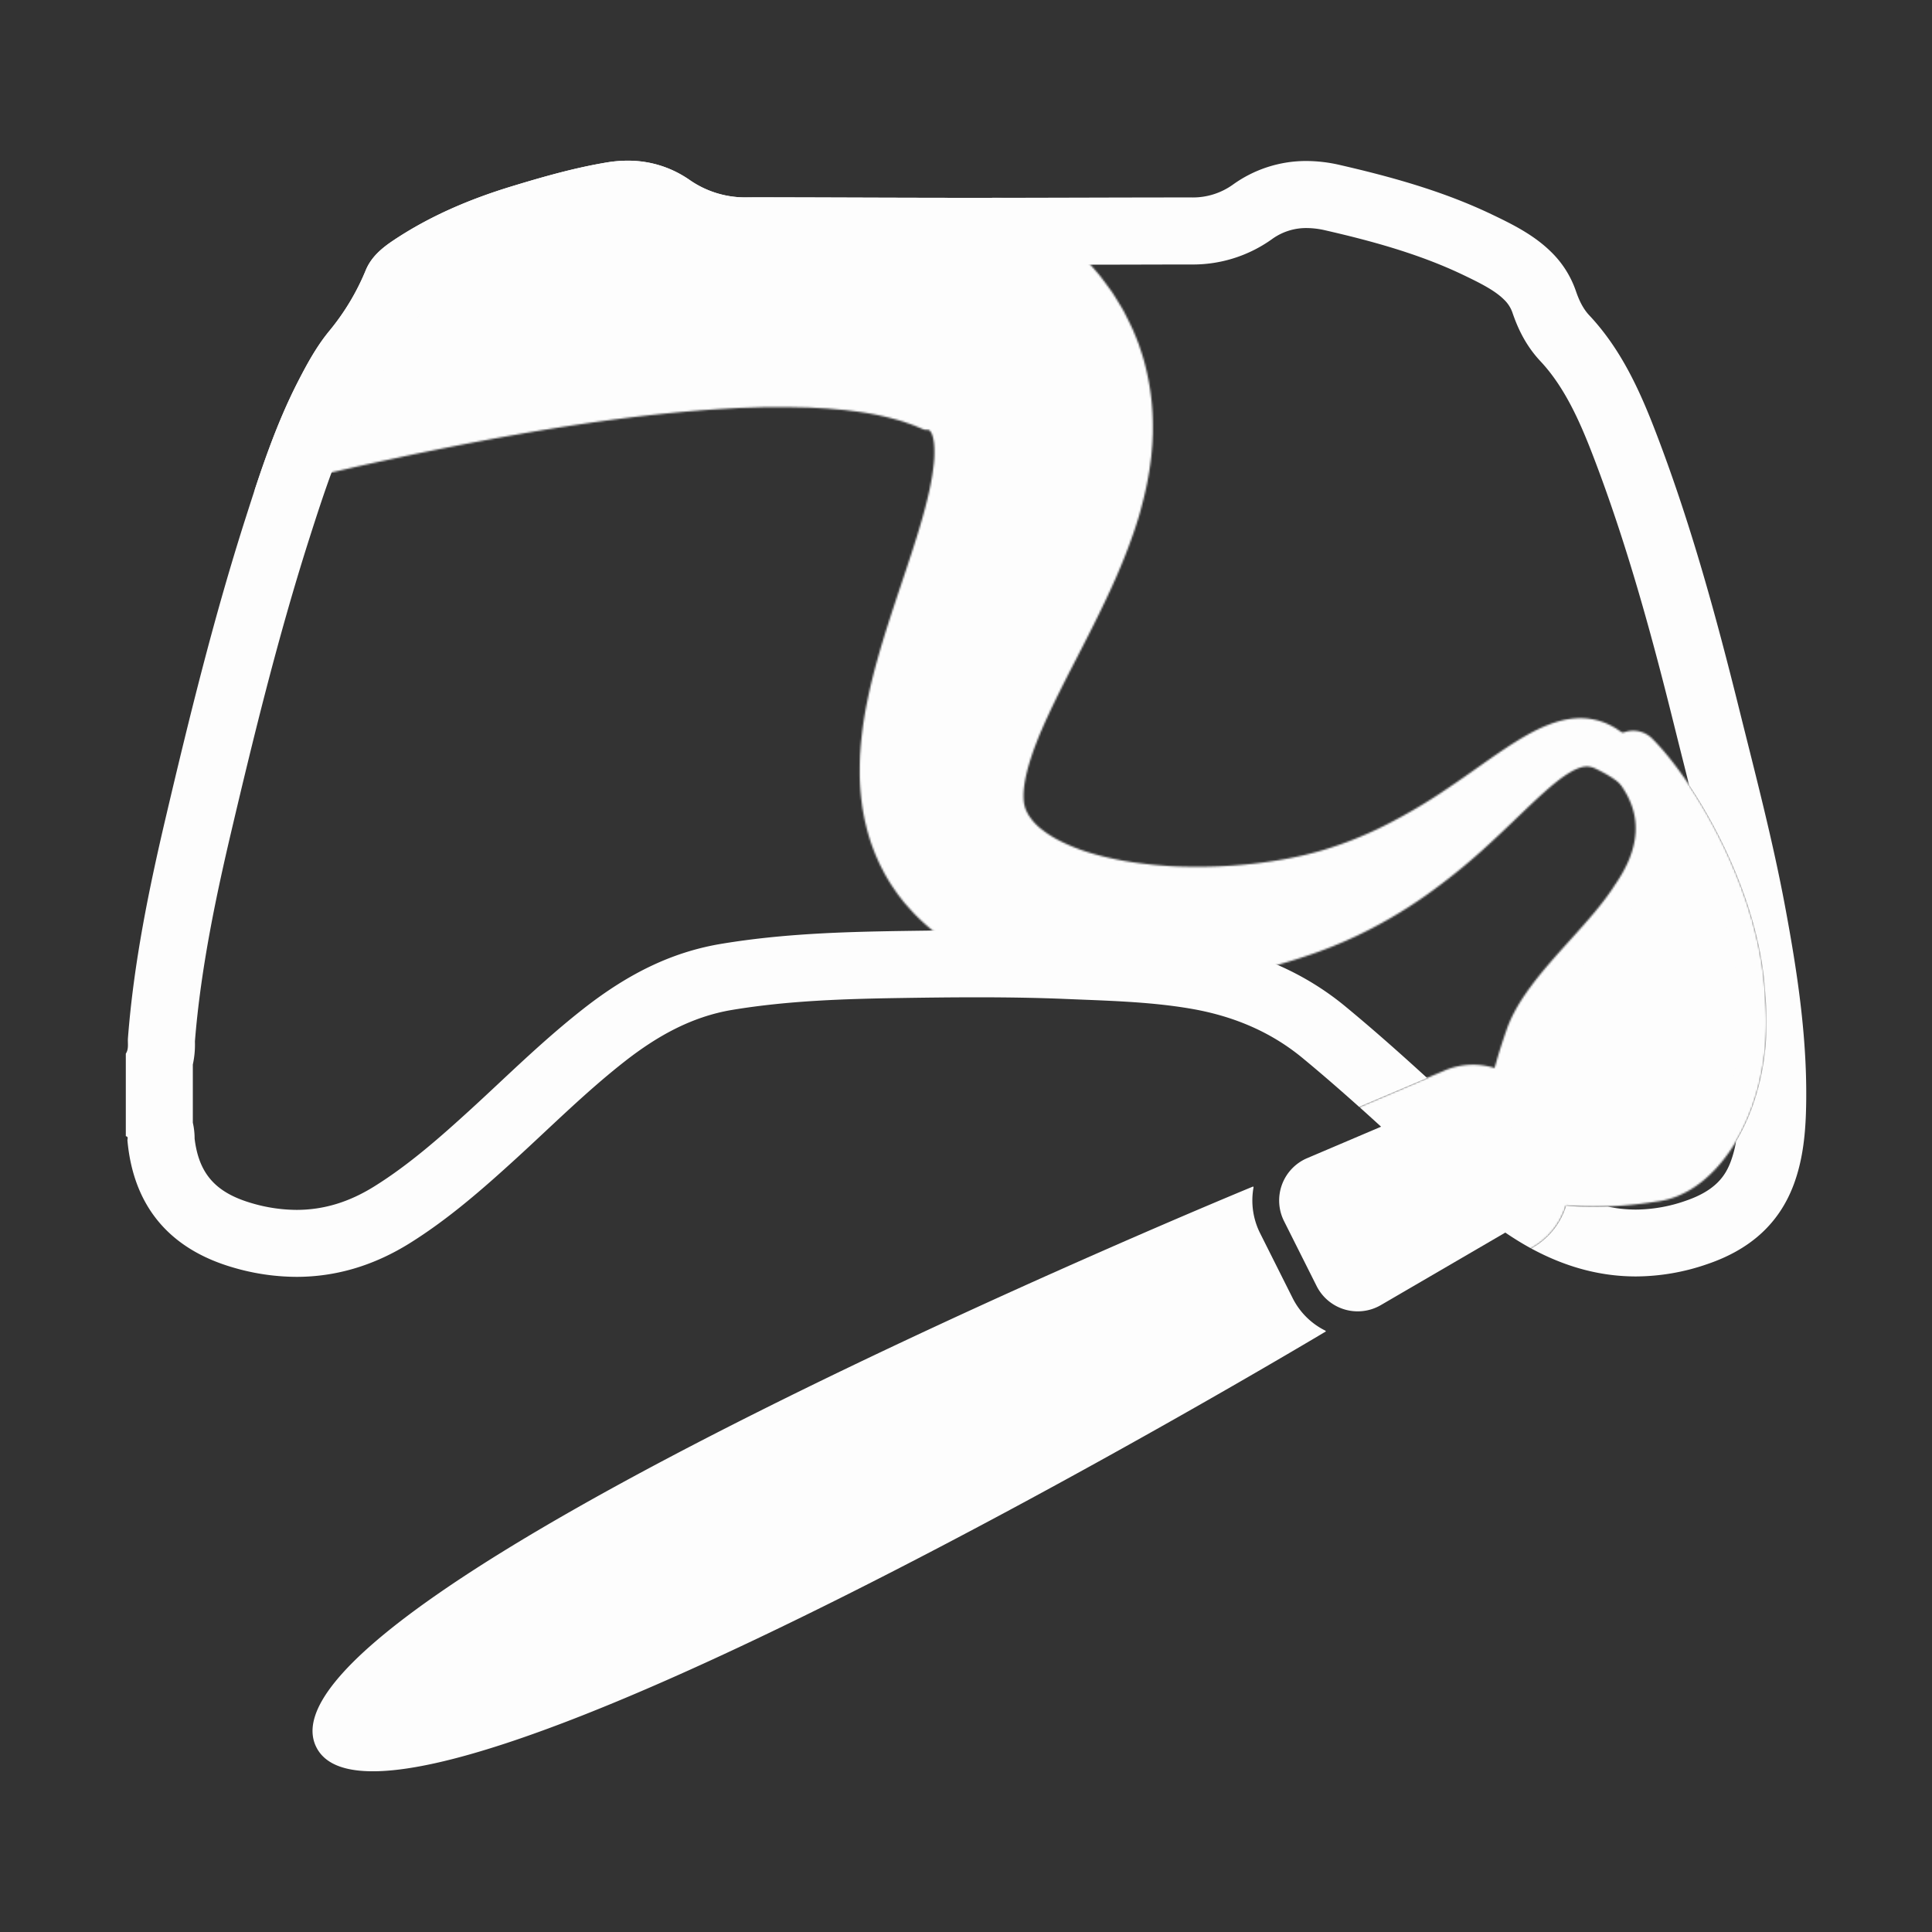
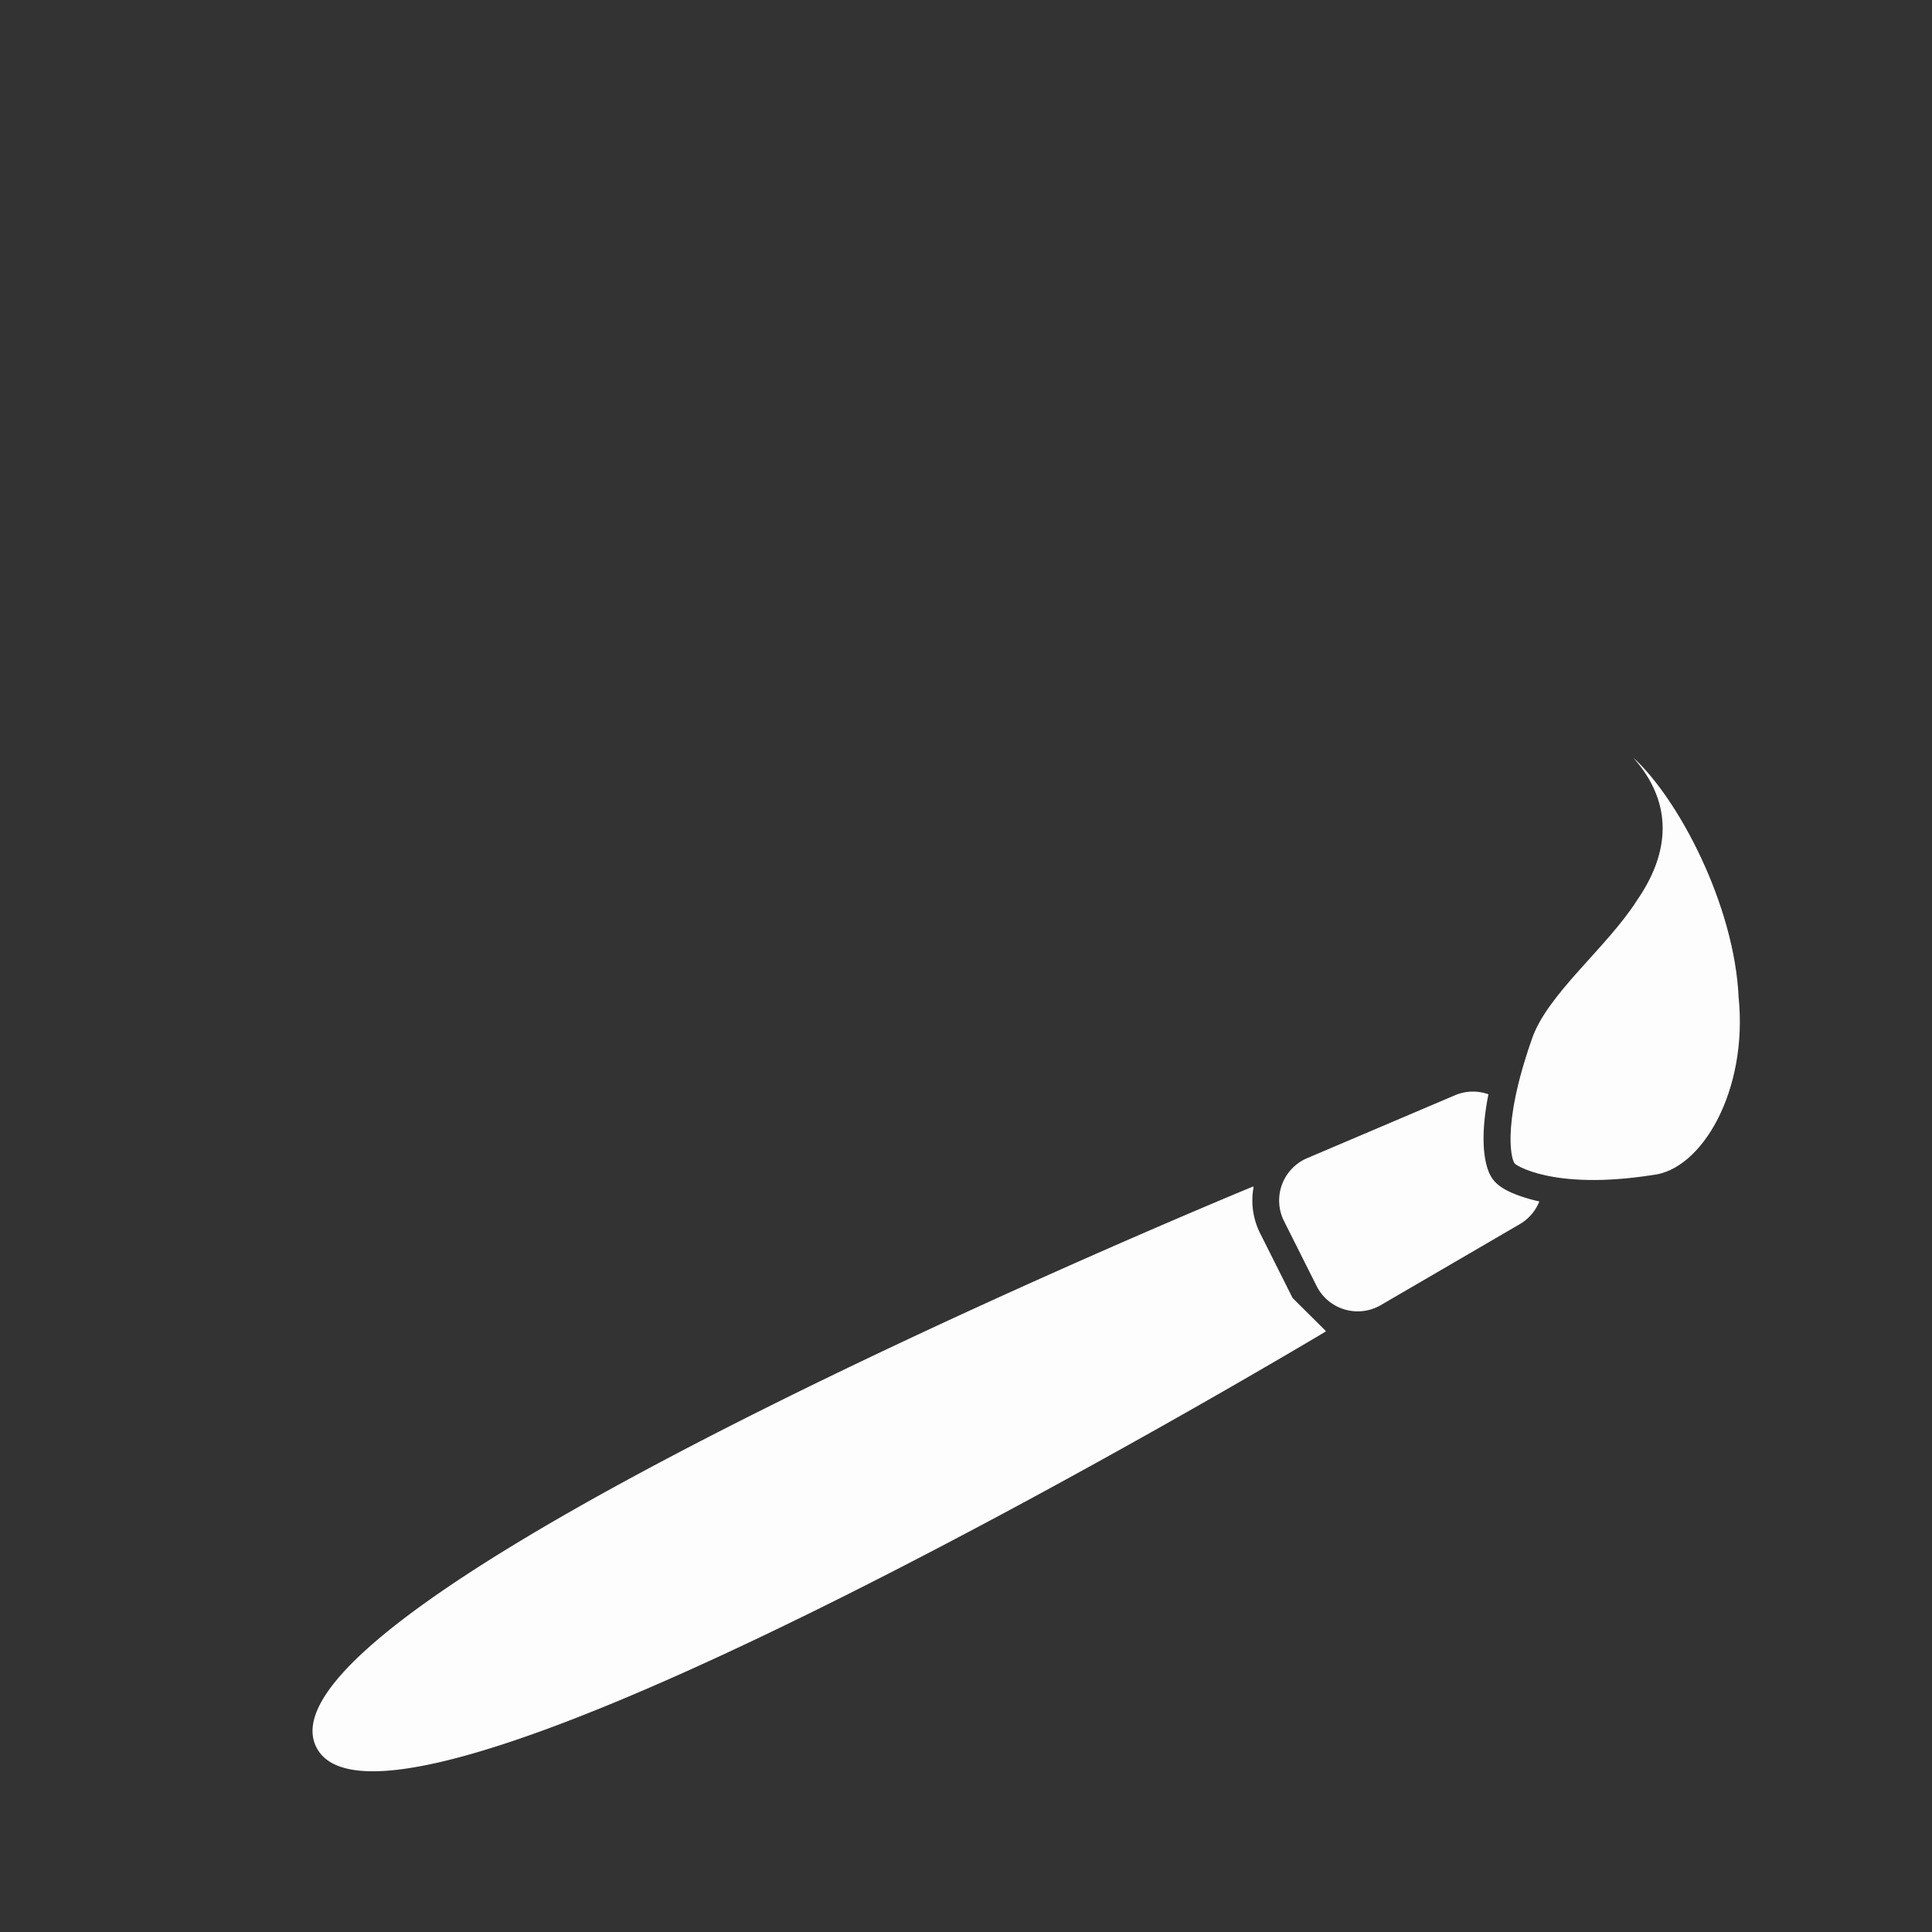
<svg xmlns="http://www.w3.org/2000/svg" viewBox="0 0 1080 1080">
  <rect x="0" y="0" width="1080" height="1080" fill="#333333" stroke="none" />
  <defs>
    <style>.cls-1{fill:#fff;}.cls-2{mask:url(#mask);}.cls-3{fill:#fdfdfd;}</style>
    <mask id="mask" x="51.62" y="68.05" width="958.05" height="680.01" maskUnits="userSpaceOnUse">
      <path class="cls-1" d="M51.62,83.93l22-2.28,11-1.14,11-1,22.05-2.06,22.14-1.85,11.07-.92L162,73.85c7.42-.52,14.8-1.1,22.23-1.56L206.57,71c7.44-.43,15-.72,22.41-1.09,29.94-1.31,60.09-2,90.64-1.76s61.5,1.58,93.22,4.73l5.94.58c2,.21,4,.47,6,.71l12,1.47c4,.56,8.12,1.19,12.17,1.79l6.08.93,6.18,1.1,6.16,1.12c2.06.37,4.1.73,6.21,1.2l12.53,2.68c4.23,1,8.5,2.11,12.73,3.17,1.07.28,2.11.53,3.19.83l3.25.94,6.49,1.9c4.26,1.19,8.76,2.8,13.14,4.28s8.93,3.28,13.4,5l3.36,1.34c1.12.46,2.29,1,3.44,1.52l6.86,3.12c2.25,1,4.62,2.25,7,3.47l7,3.69c2.37,1.37,4.74,2.81,7.09,4.24l3.51,2.17c.58.34,1.18.76,1.78,1.17l1.78,1.24q3.57,2.47,7.07,5c2.37,1.8,4.74,3.77,7.07,5.68,1.17,1,2.32,1.91,3.48,3l3.47,3.26,3.41,3.3,1.69,1.66c.56.59,1.11,1.21,1.66,1.82q3.33,3.66,6.51,7.42c2.09,2.67,4.11,5.4,6.09,8.15.49.69,1,1.36,1.47,2.08l1.38,2.2c.92,1.46,1.83,2.94,2.72,4.42l1.32,2.23.65,1.12.6,1.16q1.2,2.33,2.35,4.68t2.25,4.7q1,2.42,2,4.84l.95,2.42.85,2.46q.84,2.46,1.63,4.92a136.2,136.2,0,0,1,5.69,38.51c0,1.5,0,3,0,4.51l-.18,4.39-.12,2.18-.18,2.12-.38,4.23c-.64,5.48-1.44,10.84-2.49,15.84s-2.23,9.82-3.5,14.48-2.7,9.05-4.18,13.28c-5.91,17-12.75,31.71-19.46,45.4s-13.42,26.3-19.47,38.29c-3,6-5.88,11.82-8.48,17.45s-5,11.08-6.93,16.21a136.47,136.47,0,0,0-4.69,14.3l-.4,1.6c-.15.54-.23,1-.35,1.53-.26,1-.4,2-.6,2.92-.3,1.83-.59,3.58-.69,5.06-.11.8-.08,1.45-.16,2.17v1l0,.49,0,.44a23.84,23.84,0,0,0,.25,3.38c.05.26.1.52.13.8s.15.52.2.79a15.82,15.82,0,0,0,.48,1.64c.08.28.24.55.35.84a4.22,4.22,0,0,0,.39.87c.17.29.33.58.48.88a4.52,4.52,0,0,0,.5.91,30.46,30.46,0,0,0,6.72,7.55,60.69,60.69,0,0,0,11.4,7.23,106.47,106.47,0,0,0,14.79,5.95,161.17,161.17,0,0,0,17,4.27c5.89,1.19,12,2,18.23,2.68,3.1.35,6.25.55,9.41.8s6.34.35,9.54.4a284.77,284.77,0,0,0,38.66-1.64c6.42-.73,12.81-1.67,19.09-2.85s12.34-2.6,18.45-4.35A212.6,212.6,0,0,0,774,461.5a307.39,307.39,0,0,0,34.68-20.43c5.74-3.84,11.47-7.85,17.34-12s11.86-8.36,18.32-12.55c3.23-2.08,6.59-4.15,10.2-6.14a87.53,87.53,0,0,1,11.78-5.51c1.06-.42,2.22-.78,3.33-1.15s2.32-.69,3.56-1a43.21,43.21,0,0,1,7.7-1.17,37.26,37.26,0,0,1,16.28,2.53c.64.24,1.26.51,1.85.8s1.22.56,1.79.88l1.7.95.43.24.33.22.65.43c1.74,1.16,3.49,2.28,5.12,3.56.82.63,1.65,1.24,2.46,1.88l2.35,2c1.59,1.29,3,2.74,4.5,4.13a100.71,100.71,0,0,1,14.89,18.61,124.43,124.43,0,0,1,16.5,42.58,142.44,142.44,0,0,1,1.42,44.23,152.2,152.2,0,0,1-11.37,41.72,149.25,149.25,0,0,0,4.9-42,132.86,132.86,0,0,0-7.47-40.56,108.17,108.17,0,0,0-19.69-34.47,79.42,79.42,0,0,0-14-12.87c-1.29-.86-2.51-1.8-3.84-2.56l-2-1.2-2-1.07c-1.31-.75-2.69-1.34-4-2l-.51-.24-.25-.11-.18-.06-.69-.23c-.23-.08-.45-.11-.67-.17a3.12,3.12,0,0,0-.65-.13,9,9,0,0,0-2.41-.13c-.38,0-.78.1-1.17.14s-.8.15-1.24.29a18.29,18.29,0,0,0-2.76,1c-.49.19-1,.48-1.53.72s-1.06.54-1.62.89a61.51,61.51,0,0,0-7,4.76c-2.4,1.86-4.85,3.93-7.32,6.12-4.95,4.39-10,9.24-15.13,14.16s-10.43,10-15.89,15a350.24,350.24,0,0,1-35.32,28.74A261.89,261.89,0,0,1,756.6,524c-7.22,3.33-14.71,6.37-22.2,9s-15,4.94-22.55,7a345.82,345.82,0,0,1-46.19,9.13c-3.92.53-7.88.9-11.84,1.3s-8,.66-12,.83c-8.05.4-16.19.54-24.48.19a236.4,236.4,0,0,1-25.3-2.31,185.83,185.83,0,0,1-26.29-6,143.14,143.14,0,0,1-27.08-11.35,116.41,116.41,0,0,1-26.19-19.6c-1.05-1-2-2.08-3-3.14l-2.92-3.26c-1-1.07-1.88-2.26-2.79-3.42s-1.83-2.33-2.69-3.56c-1.7-2.47-3.43-4.94-4.94-7.58-.75-1.32-1.56-2.61-2.25-4s-1.39-2.7-2.07-4.07a108.1,108.1,0,0,1-6.45-16.92l-.62-2.15-.53-2.14c-.34-1.42-.69-2.86-1-4.28-.53-2.81-1.1-5.69-1.43-8.45A134.49,134.49,0,0,1,480.59,433c0-2.6,0-5.24.08-7.75.05-1.26.08-2.57.16-3.8l.26-3.71a216.16,216.16,0,0,1,4.09-27.55c1.8-8.64,3.93-16.74,6.16-24.53s4.59-15.26,6.94-22.48c4.72-14.43,9.43-27.94,13.46-40.72s7.36-24.78,9.15-35.24c.46-2.62.77-5.09,1.05-7.47s.39-4.57.39-6.55a47.65,47.65,0,0,0-.21-5.43l-.17-1.12-.07-.56c0-.17-.08-.32-.11-.49s-.14-.64-.19-1l-.25-.83c-.61-2.21-1.54-3.07-2.15-3.42l-.27-.09-.1,0-.14,0-.22,0a3,3,0,0,1-.3,0l-.2,0,0,0h-.25a1,1,0,0,1-.26,0l-.09,0-.19,0a1.68,1.68,0,0,1-.62-.18,4,4,0,0,1-.9-.31l-.19-.1-.33-.1c-.21-.07-.41-.15-.6-.23l-.55-.28-.78-.29c-.54-.2-1-.43-1.54-.67s-1.33-.47-2-.73l-.47-.2a3,3,0,0,0-.52-.2l-1.19-.38c-.79-.27-1.54-.55-2.33-.84A160.52,160.52,0,0,0,478.58,230l-3.94-.49-2-.25c-.66-.08-1.38-.12-2.06-.18l-8.31-.72-8.64-.46c-1.42-.1-2.92-.12-4.41-.15l-4.47-.09-4.45-.11-4.58,0-9.16.06-9.36.31c-1.56.05-3.1.08-4.68.16l-4.76.27c-25.32,1.38-51.48,4.22-77.88,8s-53.09,8.52-79.84,13.81c-6.7,1.37-13.36,2.64-20.07,4.07l-20.11,4.31c-6.7,1.45-13.42,3-20.13,4.53l-10,2.27-10.08,2.41-20.14,4.81-20.16,5-10.07,2.53-10.08,2.62L89,288Z" />
-       <path d="M759,748.06a40.52,40.52,0,0,1-36.42-22.46l-18.19-36.27a40.72,40.72,0,0,1,20.45-55.72l82.62-35.15a40.68,40.68,0,0,1,52.33,19.2l13.15,26.22A40.79,40.79,0,0,1,857,697.31l-77.58,45.21A40.78,40.78,0,0,1,759,748.06Z" />
-       <path d="M890.67,674.62c-14.63,0-27.5-1.73-38.23-5.14-9.55-3-15.42-6.43-18.35-10.87-.28-.42-.56-.86-.82-1.33-2.84-5-10.58-25.81,8.7-80.94,5.9-17.73,20.88-34.34,35.37-50.41,9.27-10.28,18.86-20.9,25.22-30.95.1-.17.21-.33.32-.49,14.44-20.92,15.25-39.45,2.47-56.62-1.33-1.71-2.55-3.21-3.72-4.58a15,15,0,0,1,22-20.37c23.9,23.8,60.46,85.78,63.24,143.47,3.48,35.37-5.62,70.14-24.37,93.08-10.72,13.11-23.5,20.81-37,22.29a230.55,230.55,0,0,1-34.83,2.86Z" />
    </mask>
  </defs>
  <g id="Design">
    <g class="cls-2">
-       <path class="cls-3" d="M997.83,506.49c-6.92-37-16.49-73.38-25.56-109.88-13.11-52.78-27.45-105.19-47.06-156-9-23.33-19.41-45.83-36.82-64.37-3.58-3.82-5.77-8.61-7.47-13.59a55.73,55.73,0,0,0-13.82-21.81c-9.55-9.43-21.34-15.34-33.21-21-27-12.91-55.69-20.9-84.69-27.57-21.33-4.91-41.85-1.87-60.07,11A38.36,38.36,0,0,1,666,110.37c-41,0-82,.21-123,.22-34.05,0-68.11-.17-102.16-.25-7.54,0-15.08-.08-22.61,0a54.46,54.46,0,0,1-32.67-9.69c-14-9.67-29.74-12.58-46.37-9.84-18,3-35.53,8-52.95,13.3-23.46,7.14-45.89,16.61-66.38,30.3-6.47,4.32-12.33,9.25-15.4,16.65a132.06,132.06,0,0,1-20.22,33.76c-7.09,8.57-12.34,18.16-17.38,27.94-12.64,24.51-21.2,50.61-29.55,76.78C119.79,344.28,106.06,400,92.9,455.91c-9.67,41-18.13,82.27-21.38,124.41-.22,2.89.58,6-1.19,8.68v46.14c1.61.29.84,1.63.91,2.42,3.38,37.09,23.81,60.63,58.73,70.88,34.68,10.17,68.14,5.84,99.16-13.53,21.59-13.49,40.65-30.19,59.39-47.29,20-18.27,39.2-37.42,60.55-54.16,18-14.1,37.41-25.14,60.36-28.94,31.24-5.17,62.77-6.14,94.31-6.63,30.55-.47,61.11-.74,91.66.52,23.27,1,46.57,1.47,69.6,5.34,23.37,3.93,44.71,12.48,63.19,27.74,19.9,16.42,39,33.75,57.89,51.28,18.28,16.93,36.65,33.8,57.48,47.65,34.46,22.91,71.33,29.8,111.12,16.13,22.5-7.72,39.46-21.48,48-44.34,4.76-12.77,6.36-26.16,6.83-39.63C1010.83,583.37,1005,544.85,997.83,506.49Z" />
-     </g>
-     <path class="cls-3" d="M997.83,506.49c-6.92-37-16.49-73.38-25.56-109.88-13.11-52.78-27.45-105.19-47.06-156-9-23.33-19.41-45.83-36.82-64.37-3.58-3.82-5.77-8.61-7.47-13.59a55.73,55.73,0,0,0-13.82-21.81c-9.55-9.43-21.34-15.34-33.21-21-27-12.91-55.69-20.9-84.69-27.57A83.94,83.94,0,0,0,730.39,90a70,70,0,0,0-41.26,13.26A38.36,38.36,0,0,1,666,110.37c-41,0-82,.21-123,.22h-1.74c-33.47,0-67-.17-100.42-.25-4.43,0-8.85,0-13.27,0-3.12,0-6.23,0-9.34,0h-.84a54.31,54.31,0,0,1-31.83-9.7,59.82,59.82,0,0,0-34.71-10.82,71.59,71.59,0,0,0-11.66,1c-18,3-35.53,8-52.95,13.3-23.46,7.14-45.89,16.61-66.38,30.3-6.47,4.32-12.33,9.25-15.4,16.65a132.06,132.06,0,0,1-20.22,33.76c-7.09,8.57-12.34,18.16-17.38,27.94-12.64,24.51-21.2,50.61-29.55,76.77C119.79,344.28,106.06,400,92.9,455.91c-9.67,41-18.13,82.27-21.38,124.41-.22,2.89.58,6-1.19,8.68v46.14c1.61.29.84,1.63.91,2.42,3.38,37.09,23.81,60.63,58.73,70.88a127,127,0,0,0,35.76,5.33c22,0,43.19-6.24,63.4-18.86,21.59-13.49,40.65-30.19,59.39-47.29,20-18.27,39.2-37.42,60.55-54.16,18-14.1,37.41-25.14,60.36-28.94,31.24-5.17,62.77-6.14,94.31-6.63,14.11-.22,28.24-.39,42.35-.39,16.44,0,32.87.23,49.31.91,23.26,1,46.57,1.47,69.6,5.34,23.37,3.93,44.71,12.48,63.19,27.74,10.73,8.86,21.22,18,31.58,27.26l38-16.15c-14.45-13.21-29.73-26.81-45.71-40-22.41-18.5-49.61-30.54-80.81-35.78-22.76-3.83-44.94-4.69-66.38-5.52l-7.9-.31c-15.44-.64-32.07-.94-50.84-.94-15.28,0-30.28.2-42.93.39-31.7.5-65.52,1.45-99.84,7.14C376.58,532,352,543.58,326,564c-16.87,13.23-32.16,27.52-46.94,41.35-5.17,4.84-10.52,9.85-15.76,14.63-16.6,15.16-34.44,31-54,43.18-14.19,8.87-28.44,13.17-43.56,13.17a89.91,89.91,0,0,1-25.22-3.81c-20-5.87-29.34-16.38-31.73-36a39.52,39.52,0,0,0-1-8.94V595.09a51.76,51.76,0,0,0,1.17-12.93c3.26-41.19,12.14-82.57,20.4-117.67,11.75-49.86,25.77-107.74,43.59-163.55,8.72-27.28,16.25-49.83,27.17-71,3.86-7.48,8-15.28,13-21.25a169.66,169.66,0,0,0,25.17-41.41c.48-.38,1.23-.94,2.39-1.71,15.58-10.41,34.05-18.79,56.48-25.61,15.39-4.69,31.8-9.48,48.14-12.18a34.47,34.47,0,0,1,5.57-.48,22.57,22.57,0,0,1,13.42,4.18,91.69,91.69,0,0,0,53.12,16.34h1.3c2.65,0,5.47,0,8.88,0l8.38,0,4.79,0,33.59.1c21.92.08,44.6.15,66.93.15H543c21.09,0,42.51-.06,63.22-.11,19.61,0,39.89-.1,59.82-.11a75.94,75.94,0,0,0,44.77-14,32.47,32.47,0,0,1,19.61-6.37,46.63,46.63,0,0,1,10.41,1.27c23.77,5.46,51.49,12.69,76.94,24.86,9.89,4.73,17.86,8.75,23,13.88a18.27,18.27,0,0,1,4.7,7.29c2.42,7.07,6.67,17.58,15.6,27.1,13.49,14.36,22,33.59,29.19,52.22,19.83,51.39,34.21,105.45,45.65,151.55q2.19,8.79,4.4,17.58,2,7.88,3.9,15.61c20.16,30.18,40.58,75,42.63,117.57,2.94,29.89-3.1,59.35-16.36,81.6a62.75,62.75,0,0,1-2.93,11.15c-2.83,7.6-8,16.16-25,22a85.38,85.38,0,0,1-28.07,5,75.92,75.92,0,0,1-15.7-1.65c-2.75.12-5.45.17-8.09.17h0q-8,0-15.2-.68A40.61,40.61,0,0,1,857,697.31l-1,.61c18.76,10.18,38.22,15.62,58.47,15.62a123,123,0,0,0,40.22-7c22.5-7.72,39.46-21.48,48-44.34,4.76-12.77,6.36-26.16,6.83-39.63C1010.83,583.37,1005,544.85,997.83,506.49Z" />
+       </g>
    <path class="cls-3" d="M971.9,557.49c-2.36-51.7-33.71-111-58.86-133.94,1.47,1.72,2.87,3.46,4.24,5.21,17.78,23.79,15.13,49.35-2,74.25-17,26.84-50.73,52.93-59.07,78.17-17.68,50.53-10.63,69-9.34,69.3-.72,0,20,15.22,76.74,6.4C951.38,654.11,977.17,609.58,971.9,557.49Z" />
    <path class="cls-3" d="M852.44,669.48c-9.55-3-15.42-6.43-18.35-10.87-.28-.42-.56-.86-.82-1.33-2.12-3.78-7-16.36-1.23-45.57a25.62,25.62,0,0,0-18.71.55L730.7,647.42a25.71,25.71,0,0,0-12.92,35.18l9.1,18.14,9.1,18.13a25.7,25.7,0,0,0,35.92,10.69l77.59-45.21a25.61,25.61,0,0,0,11-12.73C857.66,671,855,670.29,852.44,669.48Z" />
-     <path class="cls-3" d="M722.57,725.6l-18.19-36.27a40.8,40.8,0,0,1-3.63-25.64l-.22-.44S136,895.24,176.82,976.67,741.17,744.28,741.17,744.28l-.2-.4A40.59,40.59,0,0,1,722.57,725.6Z" />
+     <path class="cls-3" d="M722.57,725.6l-18.19-36.27a40.8,40.8,0,0,1-3.63-25.64l-.22-.44S136,895.24,176.82,976.67,741.17,744.28,741.17,744.28l-.2-.4Z" />
  </g>
</svg>